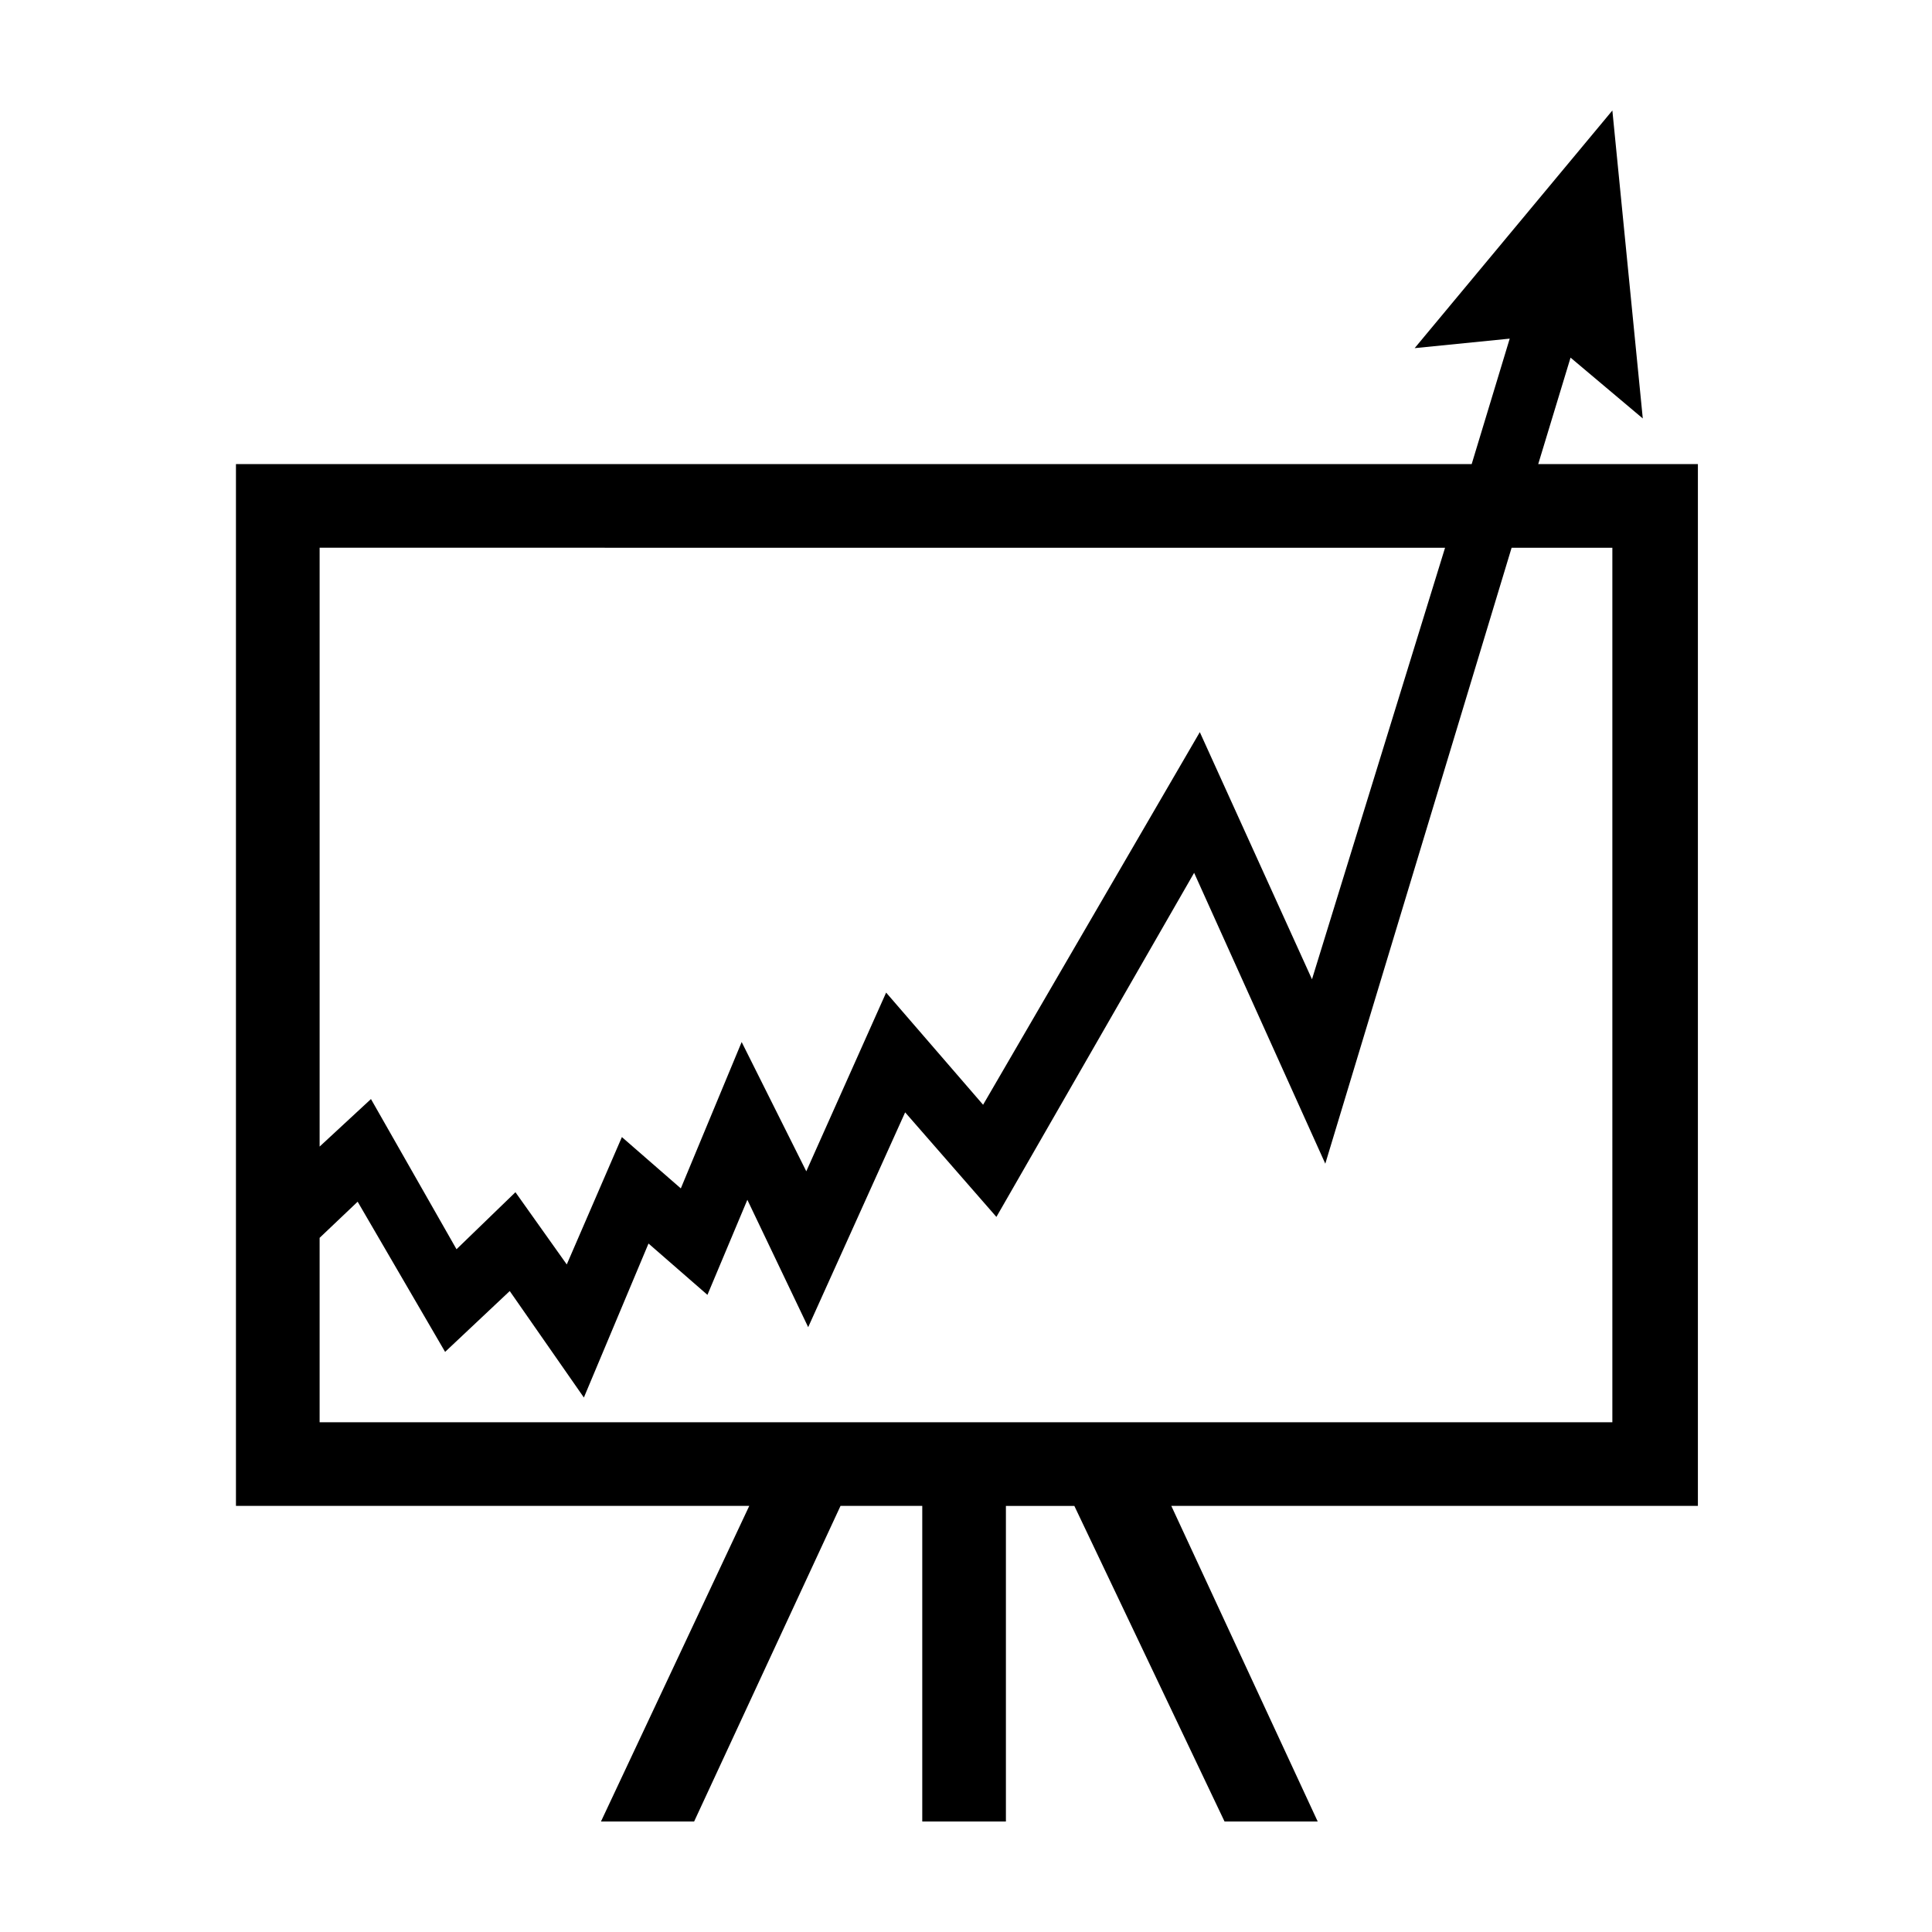
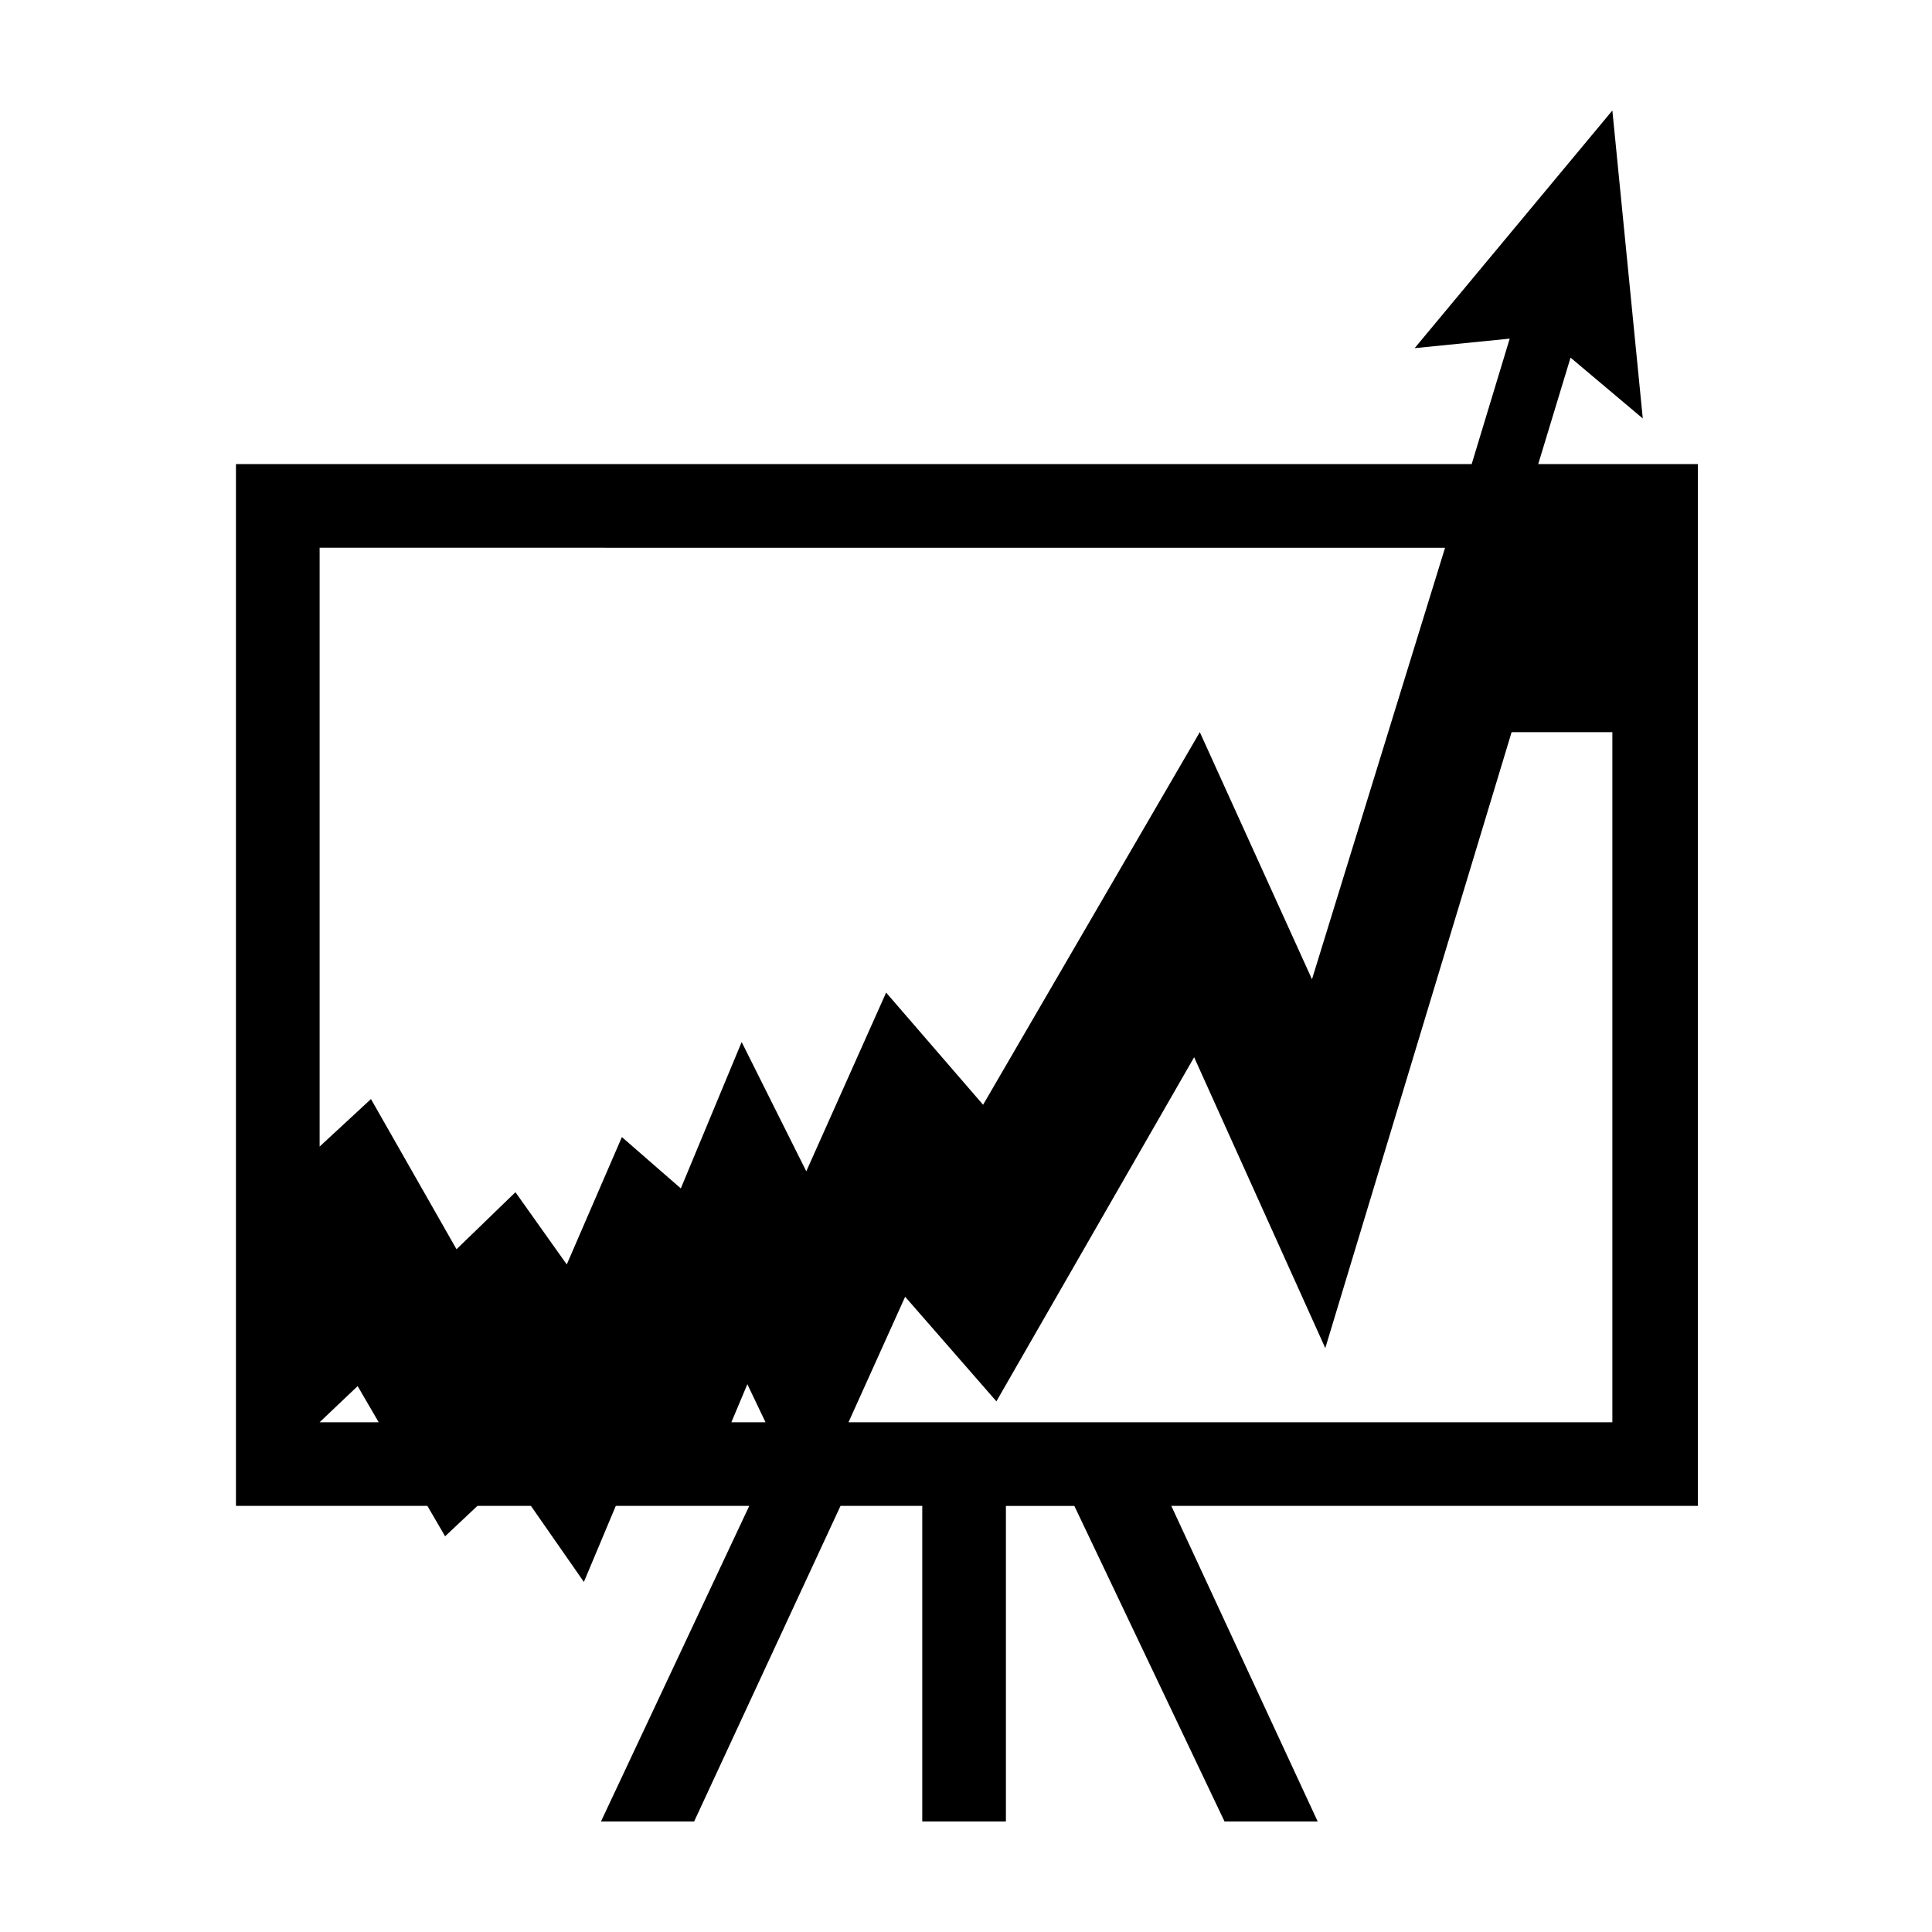
<svg xmlns="http://www.w3.org/2000/svg" fill="#000000" width="800px" height="800px" version="1.1" viewBox="144 144 512 512">
-   <path d="m593.46 266.99h-41.816l8.566-28.215 19.145 16.121-8.062-81.613-52.395 62.977 25.191-2.519-10.078 33.25h-327.48v276.09h136.03l-39.297 83.633h24.688l38.793-83.633h21.664v83.633h22.168v-83.629h18.137l39.801 83.629h24.688l-38.793-83.633h139.55v-276.09zm-66.504 22.168-35.266 114.36-29.727-65.496-57.434 98.75-25.695-29.727-21.16 47.359-17.125-34.258-16.125 38.793-15.617-13.605-14.609 33.758-13.602-19.145-15.617 15.113-22.672-39.801-13.605 12.594v-158.7zm44.336 231.75h-342.59v-48.871l10.078-9.574 23.176 39.801 17.129-16.121 19.648 28.215 17.129-40.809 15.617 13.602 10.578-25.191 16.121 33.754 25.695-56.93 24.184 27.711 52.398-91.188 34.762 77.082 49.375-163.23h26.699z" />
+   <path d="m593.46 266.99h-41.816l8.566-28.215 19.145 16.121-8.062-81.613-52.395 62.977 25.191-2.519-10.078 33.25h-327.48v276.09h136.03l-39.297 83.633h24.688l38.793-83.633h21.664v83.633h22.168v-83.629h18.137l39.801 83.629h24.688l-38.793-83.633h139.55v-276.09zm-66.504 22.168-35.266 114.36-29.727-65.496-57.434 98.75-25.695-29.727-21.16 47.359-17.125-34.258-16.125 38.793-15.617-13.605-14.609 33.758-13.602-19.145-15.617 15.113-22.672-39.801-13.605 12.594v-158.7zm44.336 231.75h-342.59l10.078-9.574 23.176 39.801 17.129-16.121 19.648 28.215 17.129-40.809 15.617 13.602 10.578-25.191 16.121 33.754 25.695-56.93 24.184 27.711 52.398-91.188 34.762 77.082 49.375-163.23h26.699z" />
</svg>